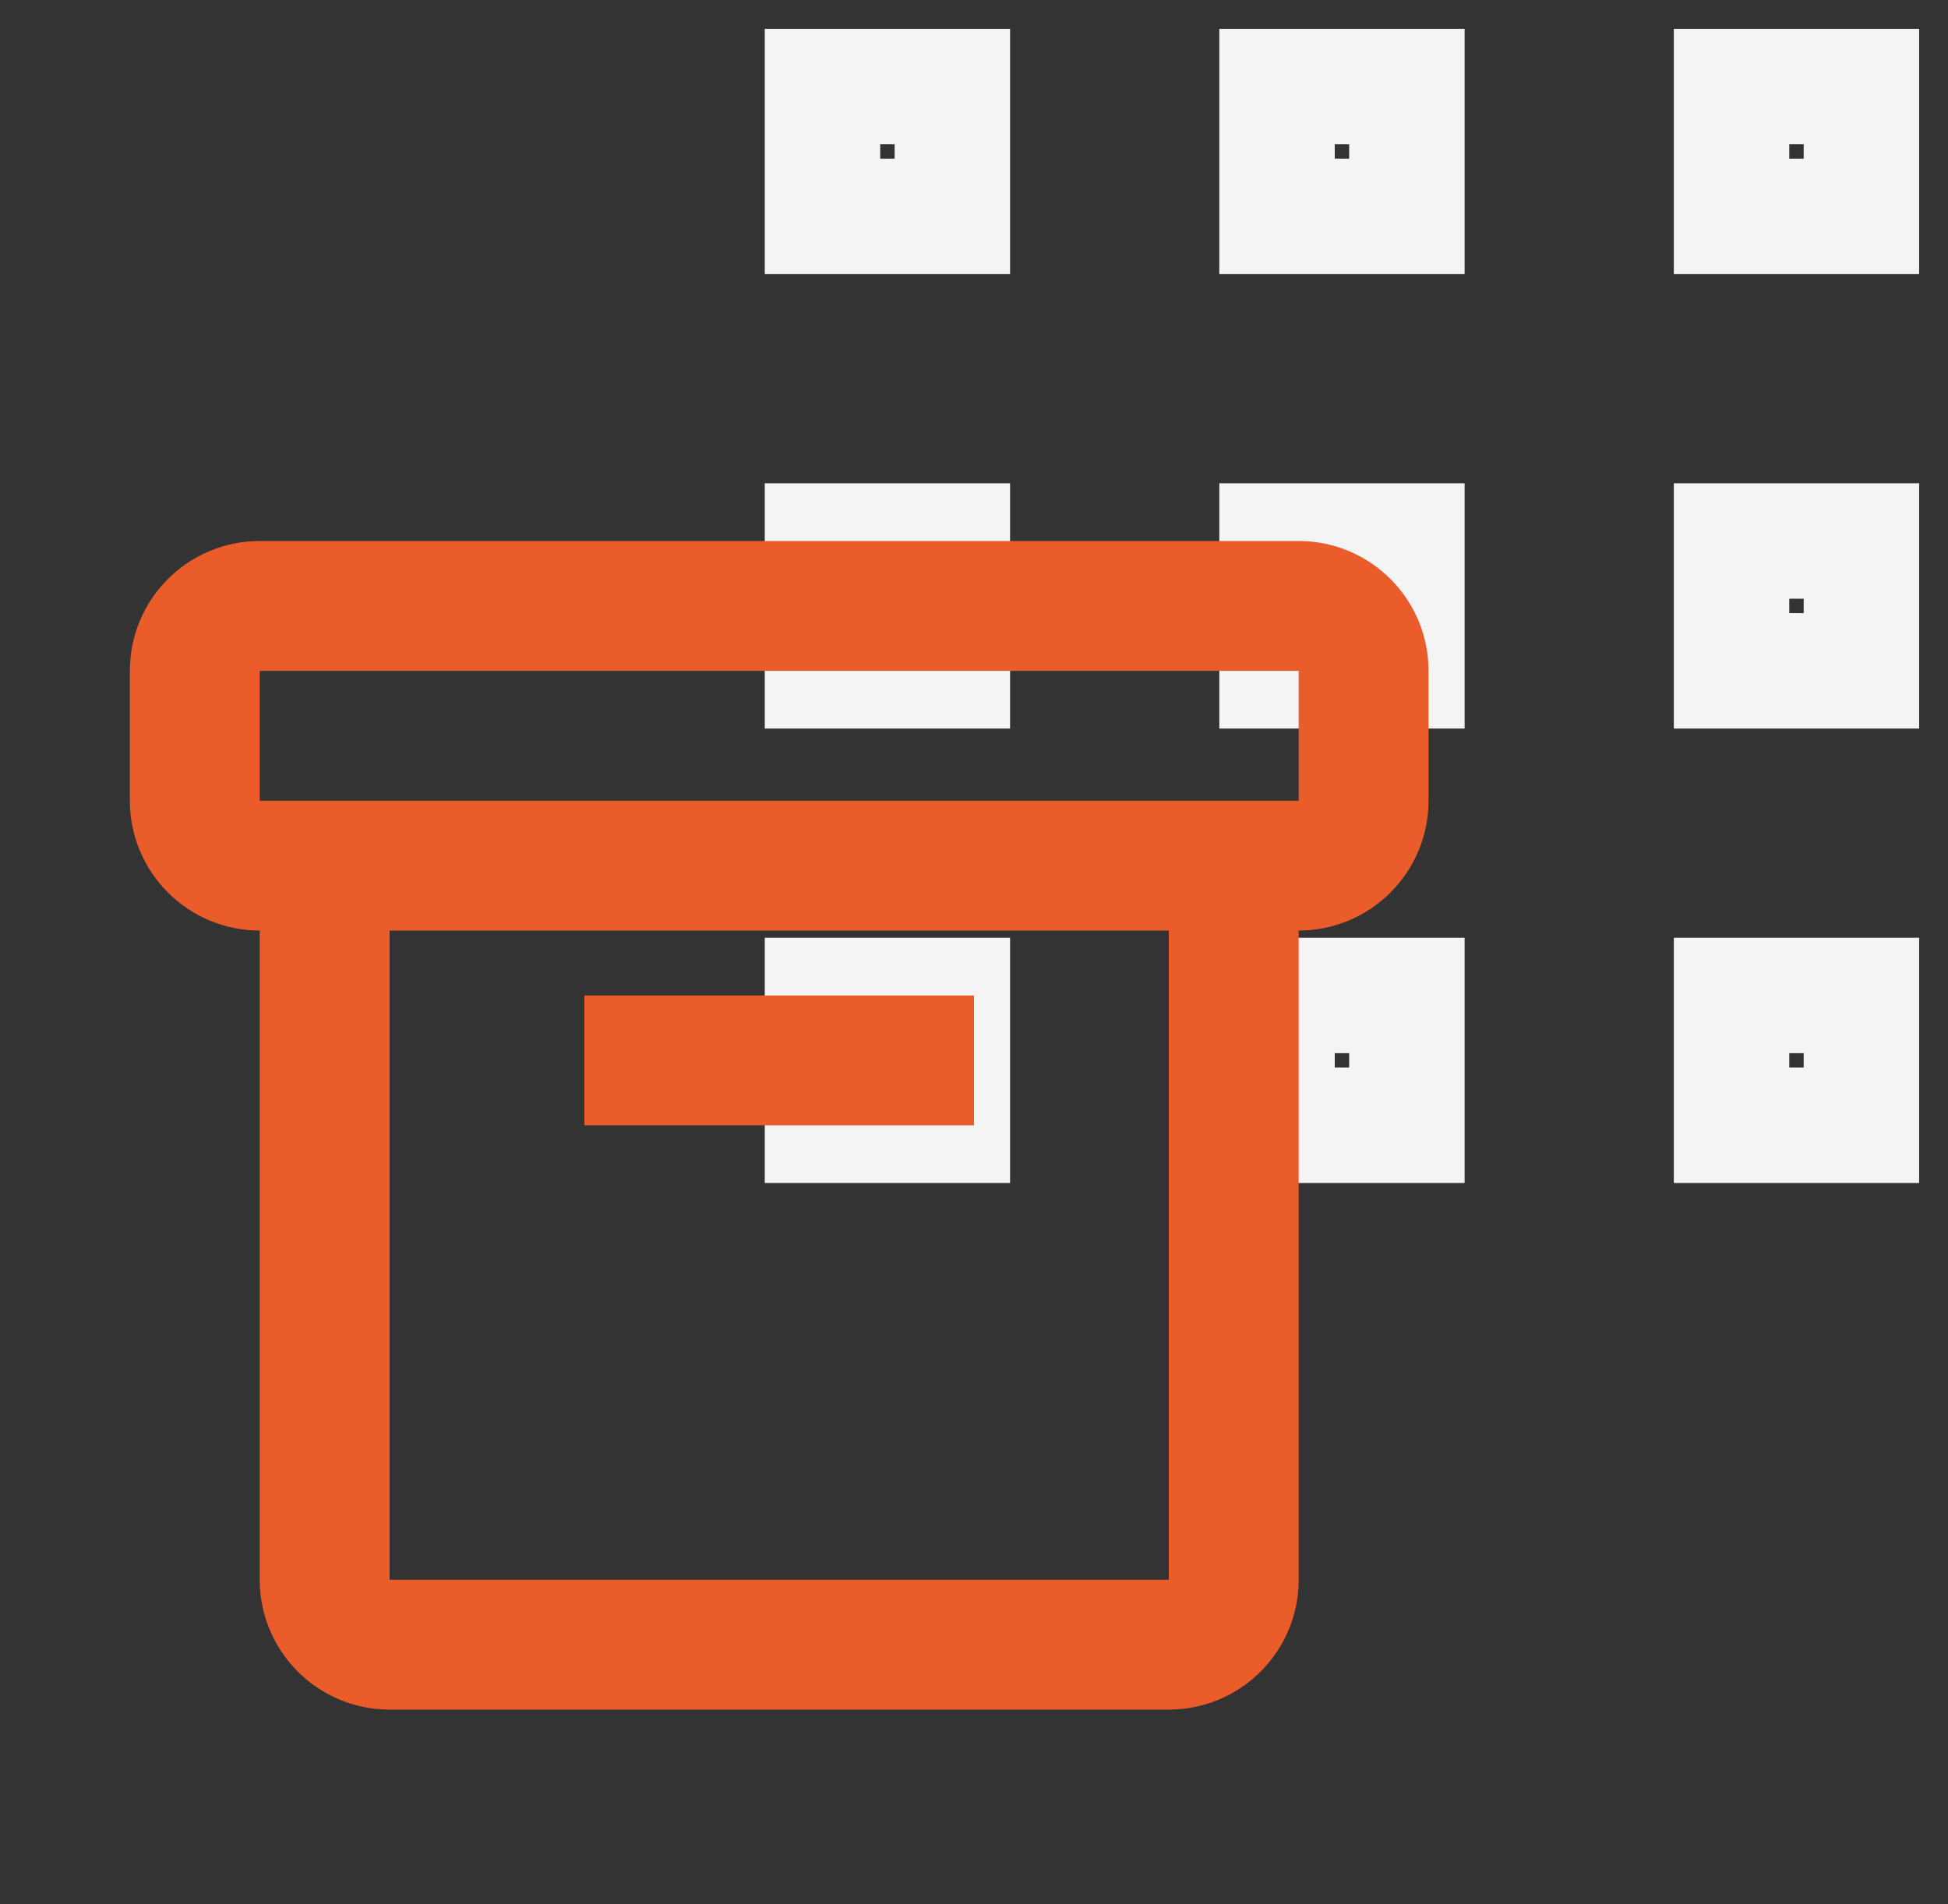
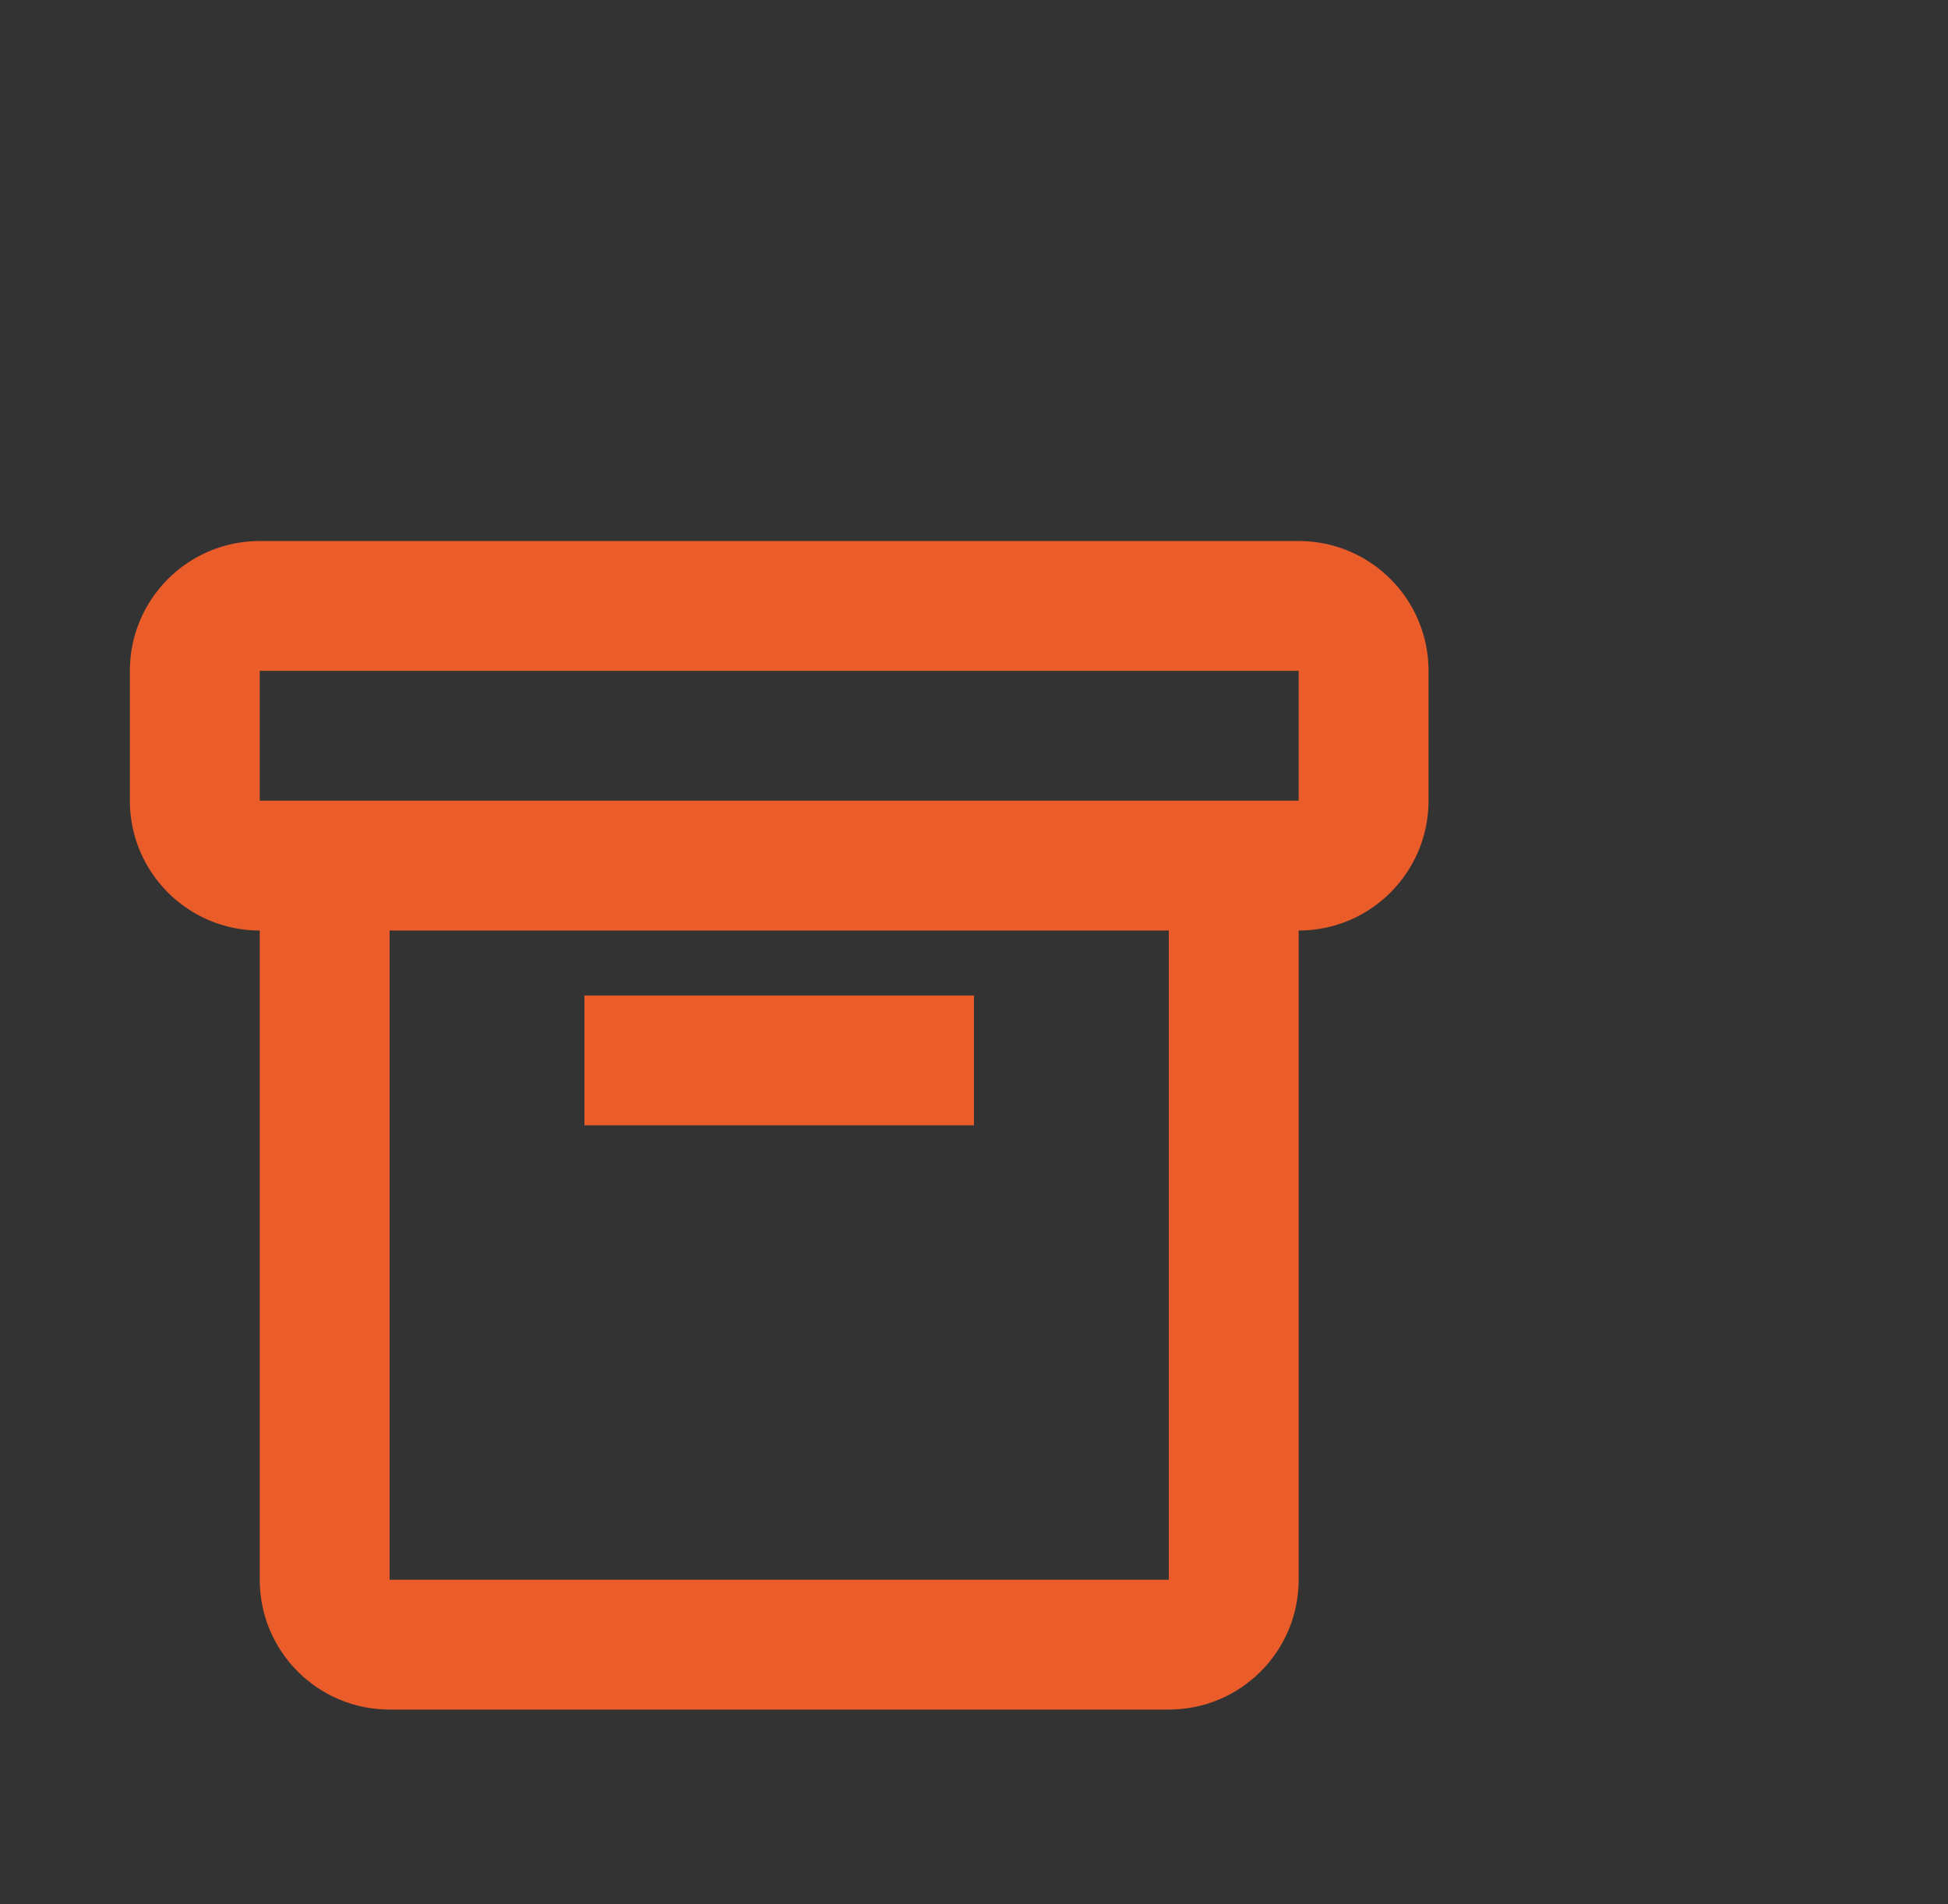
<svg xmlns="http://www.w3.org/2000/svg" width="45" height="44" viewBox="0 0 45 44" fill="none">
  <rect x="0" y="0" width="45" height="44" fill="#333333" stroke="none" />
-   <path d="M22 2H19V5H22V2ZM43 2H40V5H43V2ZM32.5 2H29.5V5H32.5V2ZM22 23H19V26H22V23ZM43 23H40V26H43V23ZM32.5 23H29.5V26H32.5V23ZM22 12.5H19V15.5H22V12.5ZM43 12.5H40V15.5H43V12.5ZM32.5 12.5H29.5V15.5H32.5V12.5Z" stroke="#F4F4F4" stroke-width="2.667" stroke-linecap="square" />
  <path fill-rule="evenodd" clip-rule="evenodd" d="M30 21.5V36.5C30 38.157 28.657 39.5 27 39.5H9C7.343 39.5 6 38.157 6 36.5V21.5C4.343 21.5 3 20.157 3 18.5V15.5C3 13.843 4.343 12.5 6 12.5H30C31.657 12.5 33 13.843 33 15.5V18.5C33 20.157 31.657 21.5 30 21.5ZM9 21.5V36.5H27V21.5H9ZM13.5 26V23H22.5V26H13.5ZM6 15.5V18.5H30V15.5H6Z" fill="#EA5D2A" />
</svg>